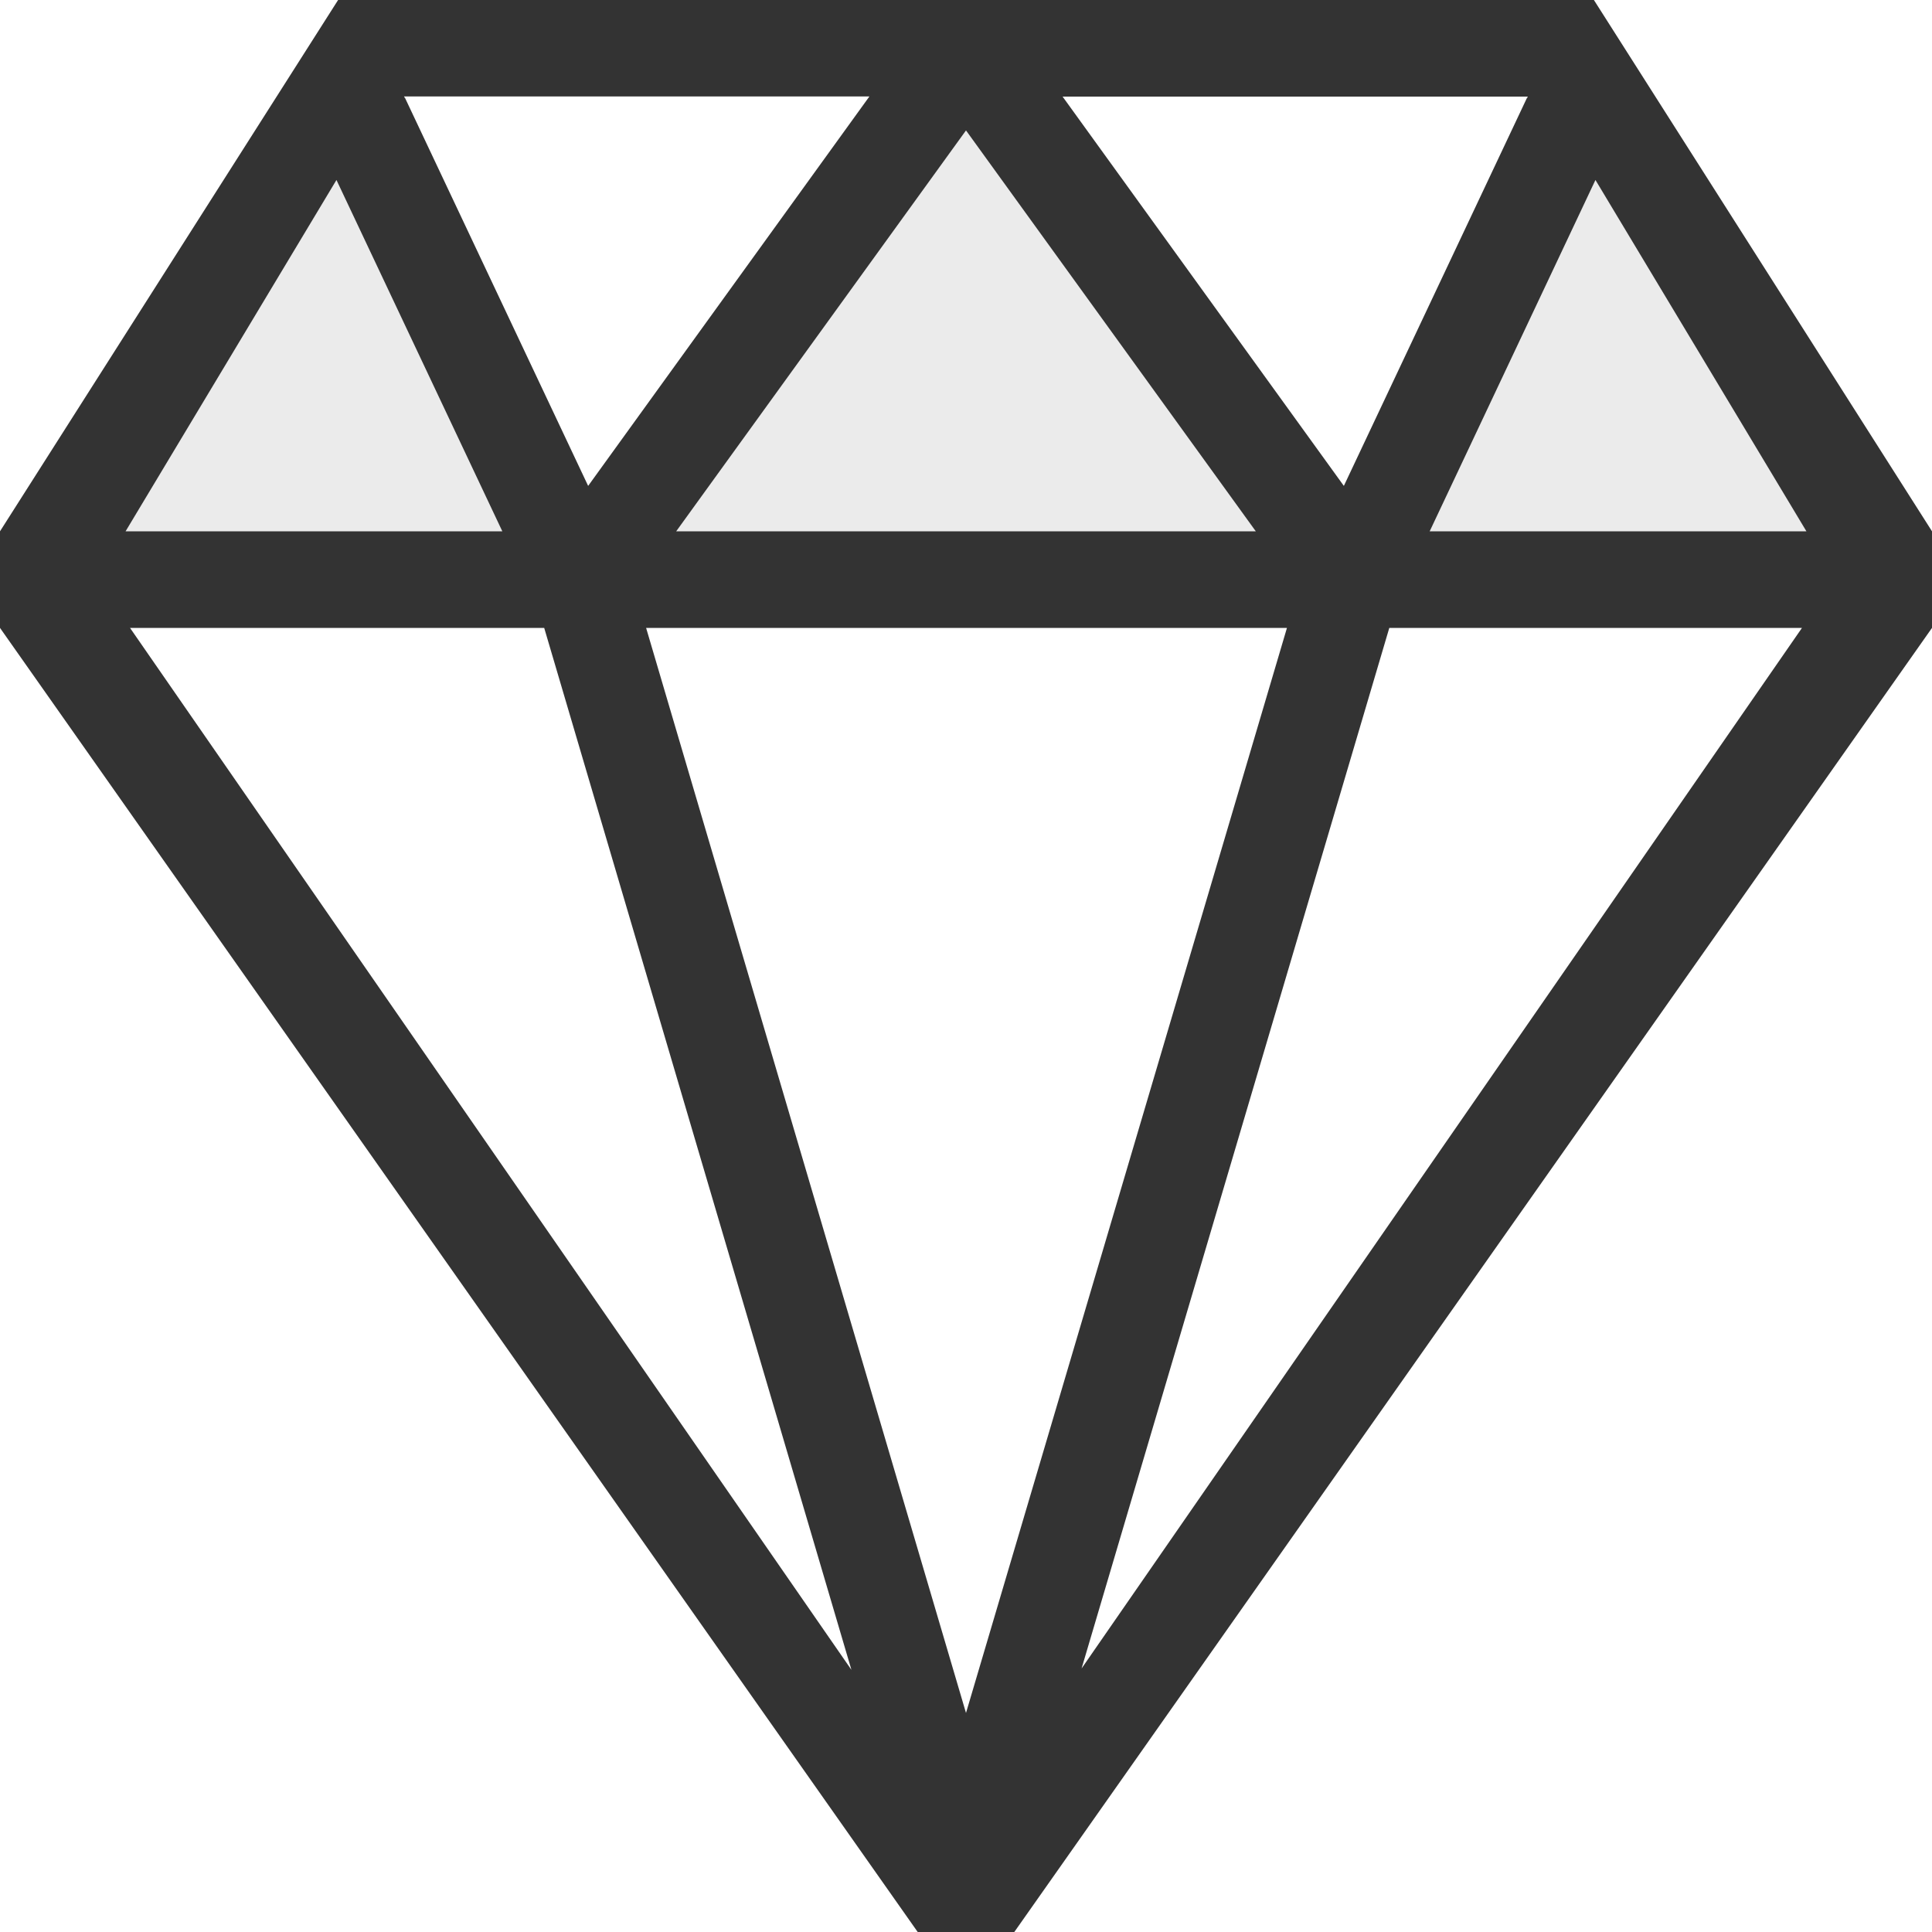
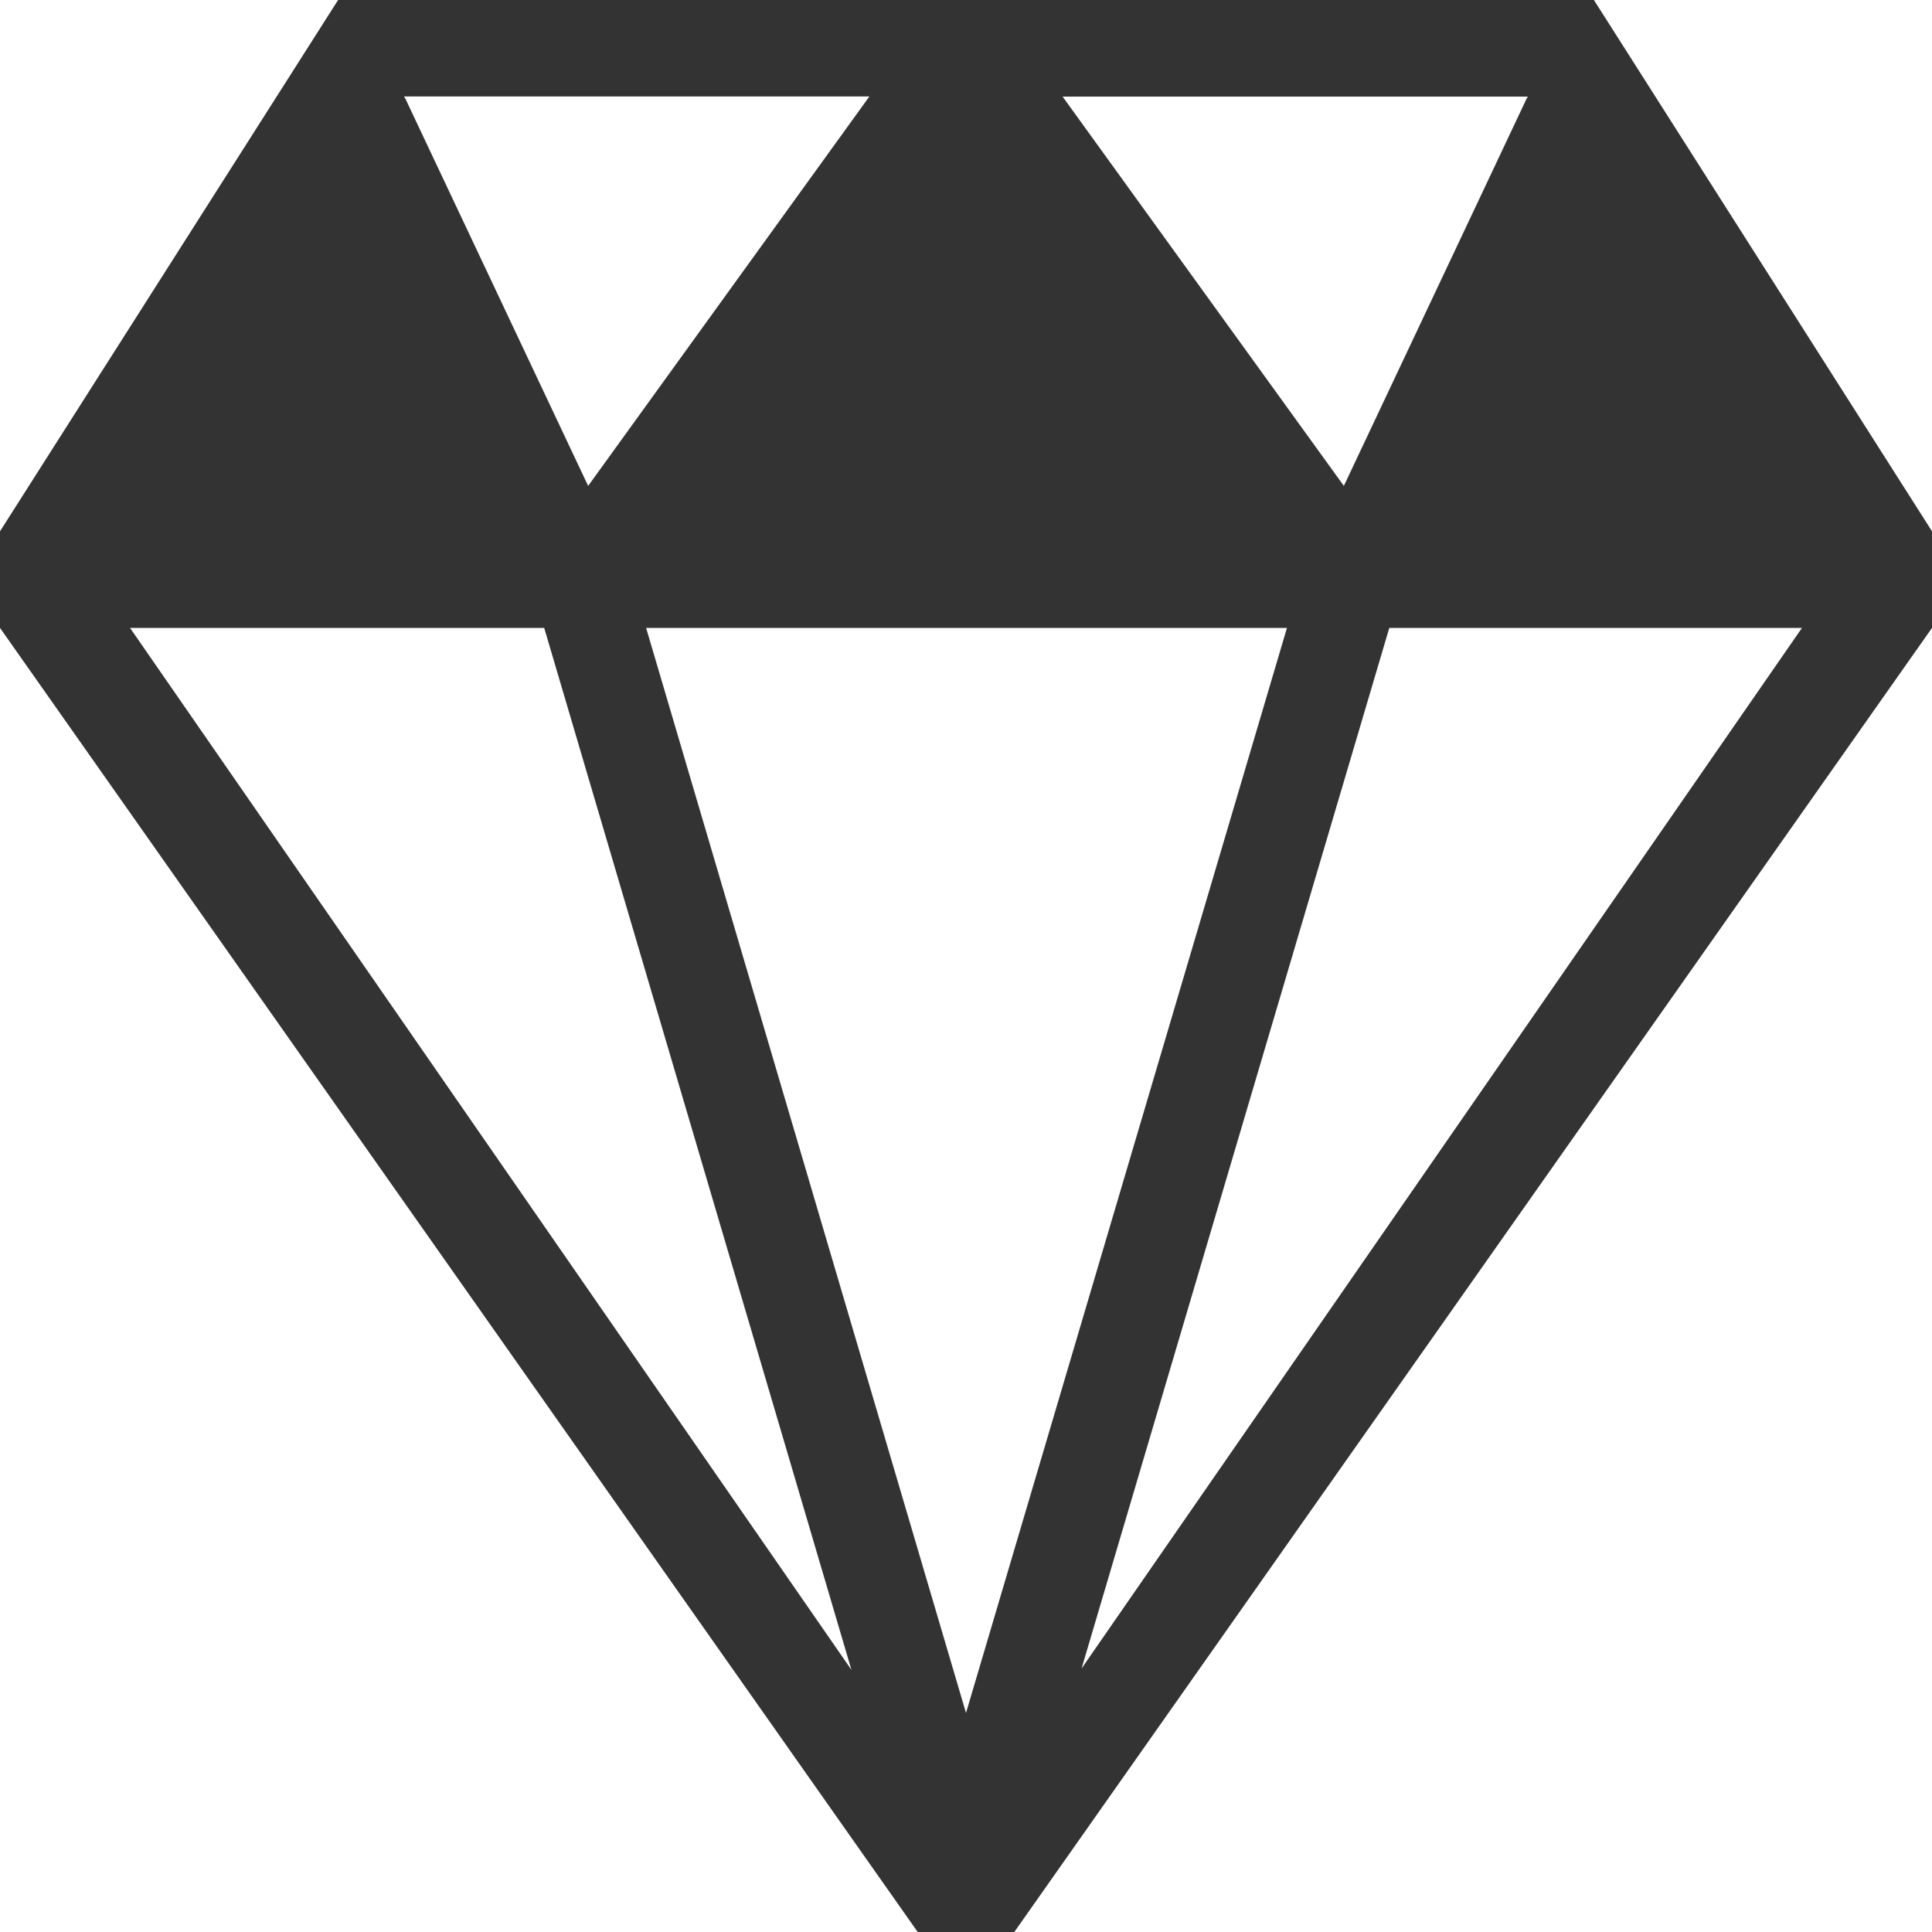
<svg xmlns="http://www.w3.org/2000/svg" id="ideal.svg" width="40" height="40" viewBox="0 0 40 40">
  <rect x="0" y="0" width="40" height="40" fill="#333333" stroke="none" />
  <defs>
    <style>
      .cls-1, .cls-2 {
        fill: #fff;
        fill-rule: evenodd;
      }

      .cls-1 {
        opacity: 0.9;
      }
    </style>
  </defs>
-   <path id="Rounded_Rectangle_978_copy_7" data-name="Rounded Rectangle 978 copy 7" class="cls-1" d="M580.4,237l-3.434-7.274L572.6,237h7.8ZM584,237H596l-6-8.3Zm19.032-7.274L599.6,237h7.8Z" transform="translate(-570 -226)" />
  <path id="Rounded_Rectangle_978_copy_6" data-name="Rounded Rectangle 978 copy 6" class="cls-2" d="M590.226,266H591l19-27v-2l-7-11h7v40H590.226ZM570,237V226h7Zm19,29H570V239Zm-5.623-27h13.268L590,261.465Zm9.016,21.544L598.764,239h8.544Zm5.43-24.484L592,228h9.632c-0.009.023-.028,0.039-0.035,0.063Zm-10.195,24.513L572.692,239h8.575Zm-5.451-24.513-3.776-8c-0.008-.024-0.026-0.04-0.036-0.063H588Z" transform="translate(-570 -226)" />
</svg>